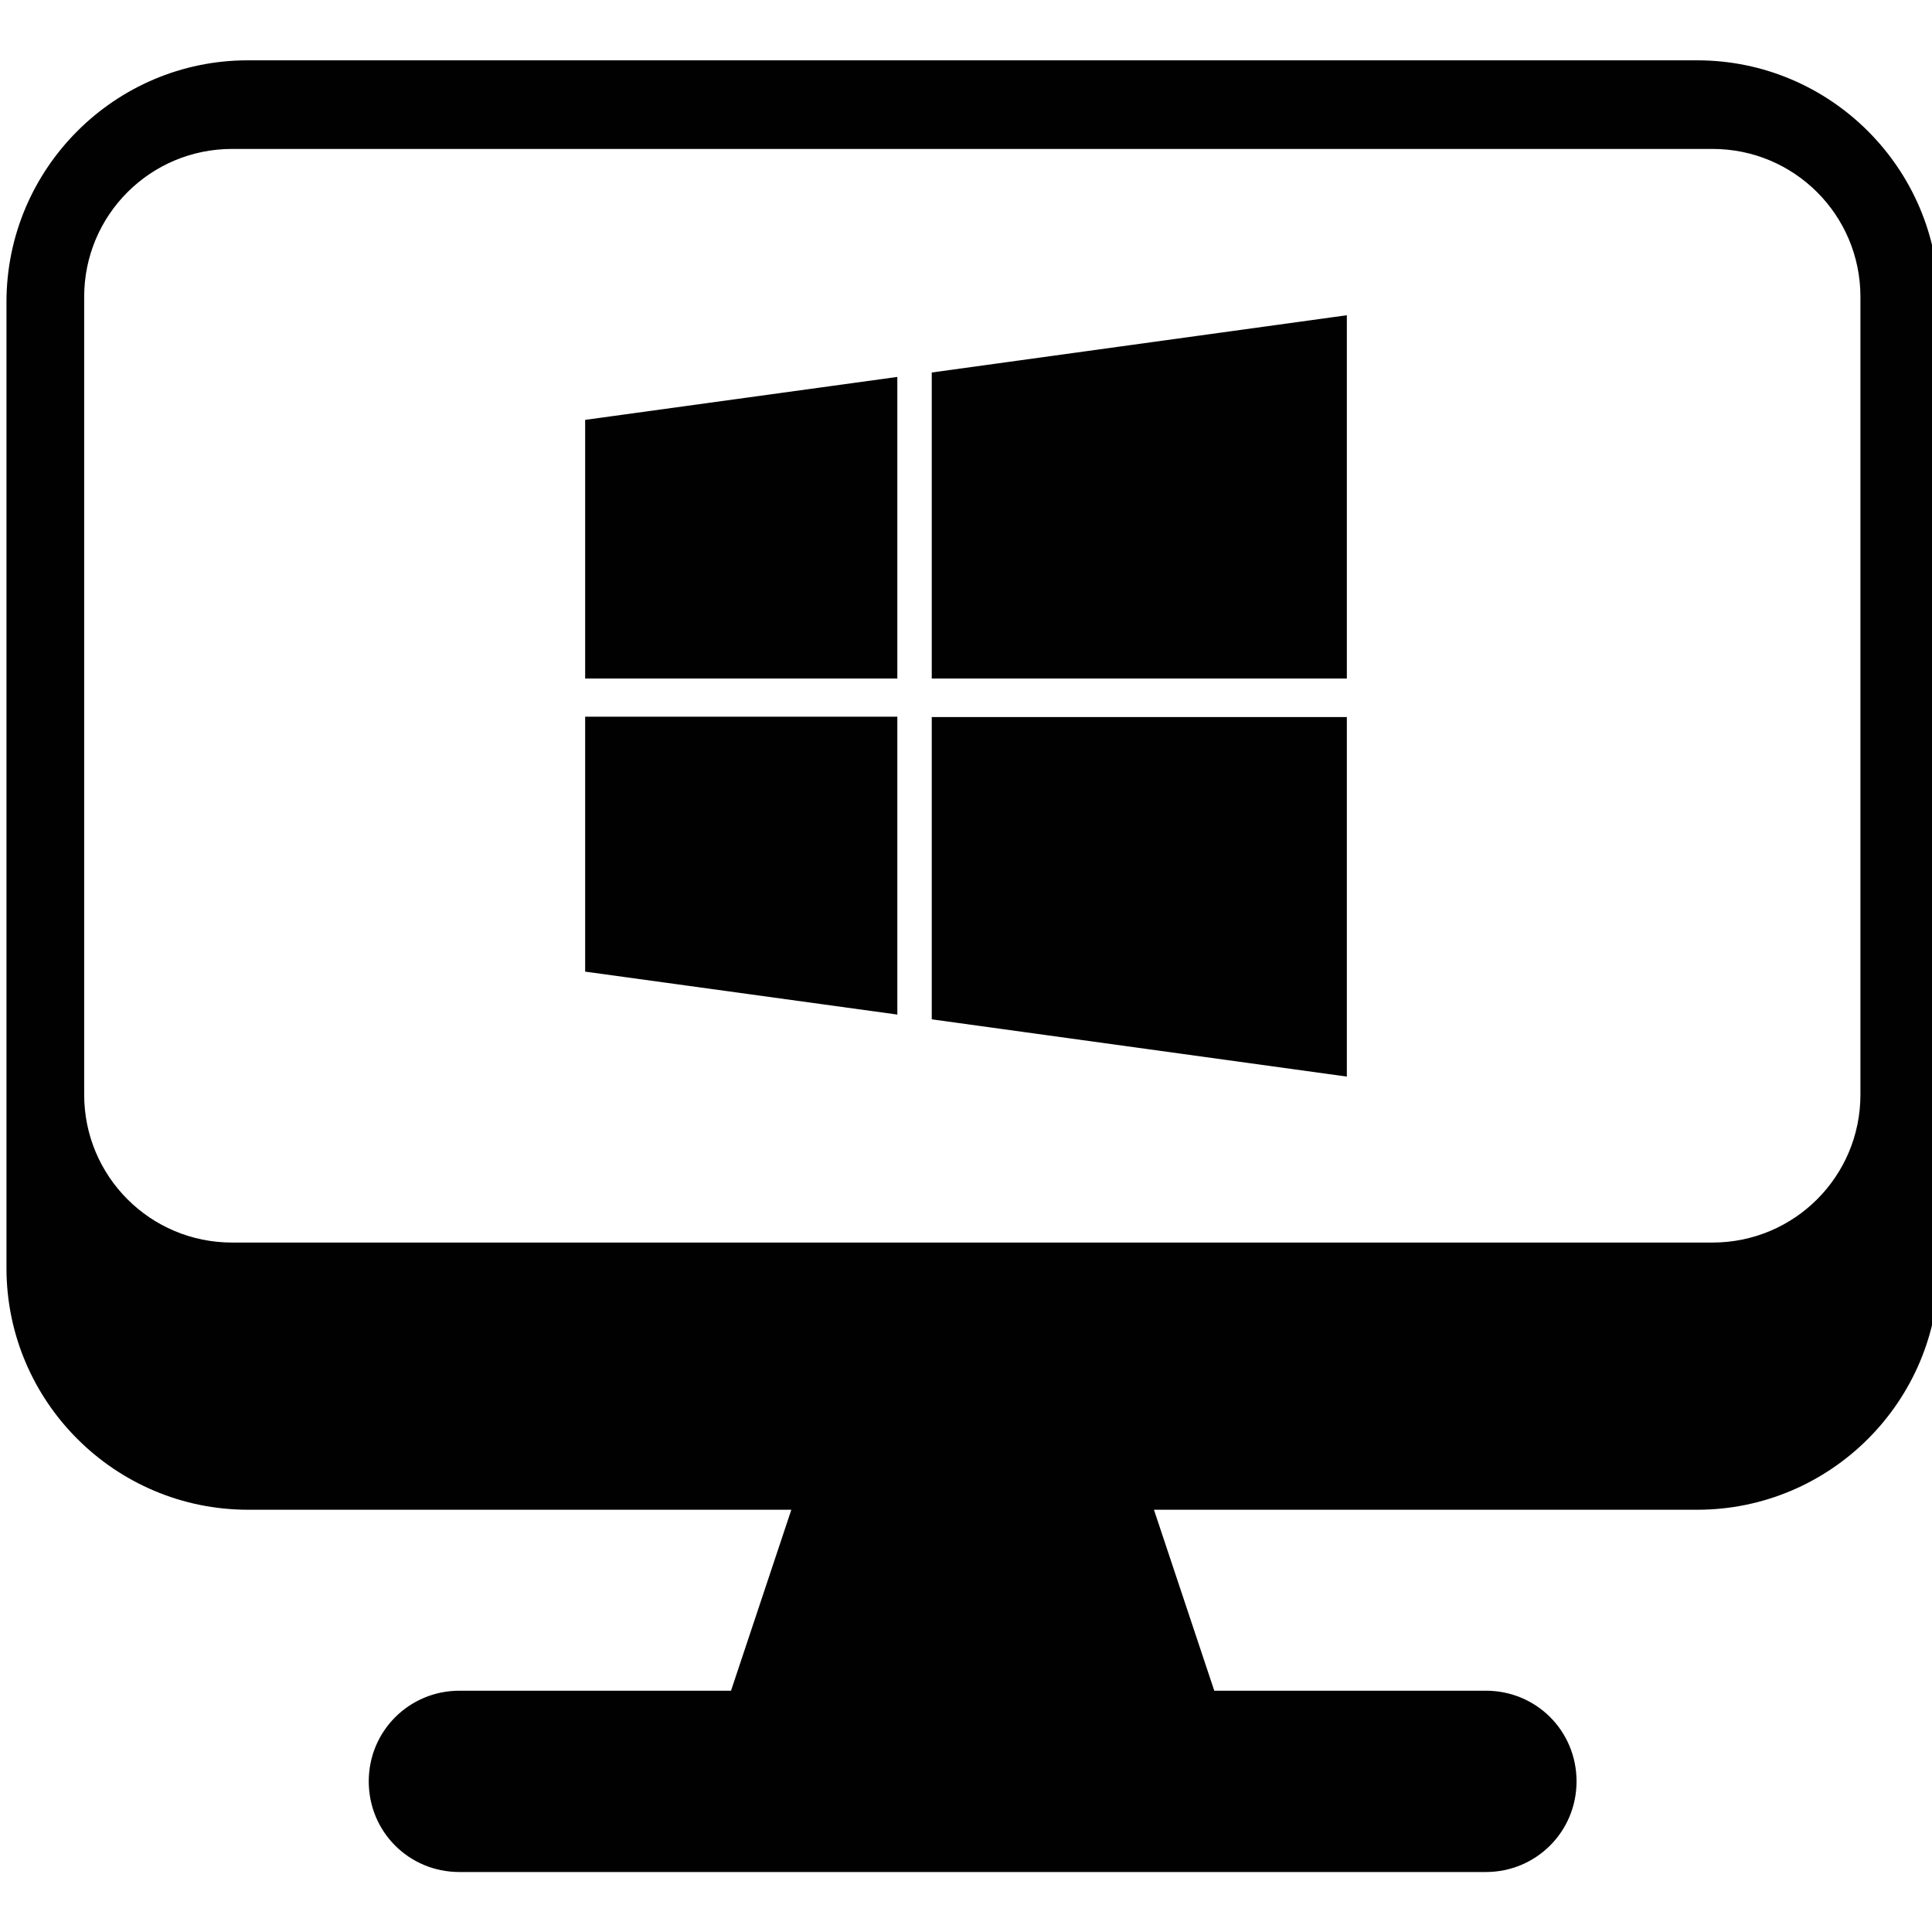
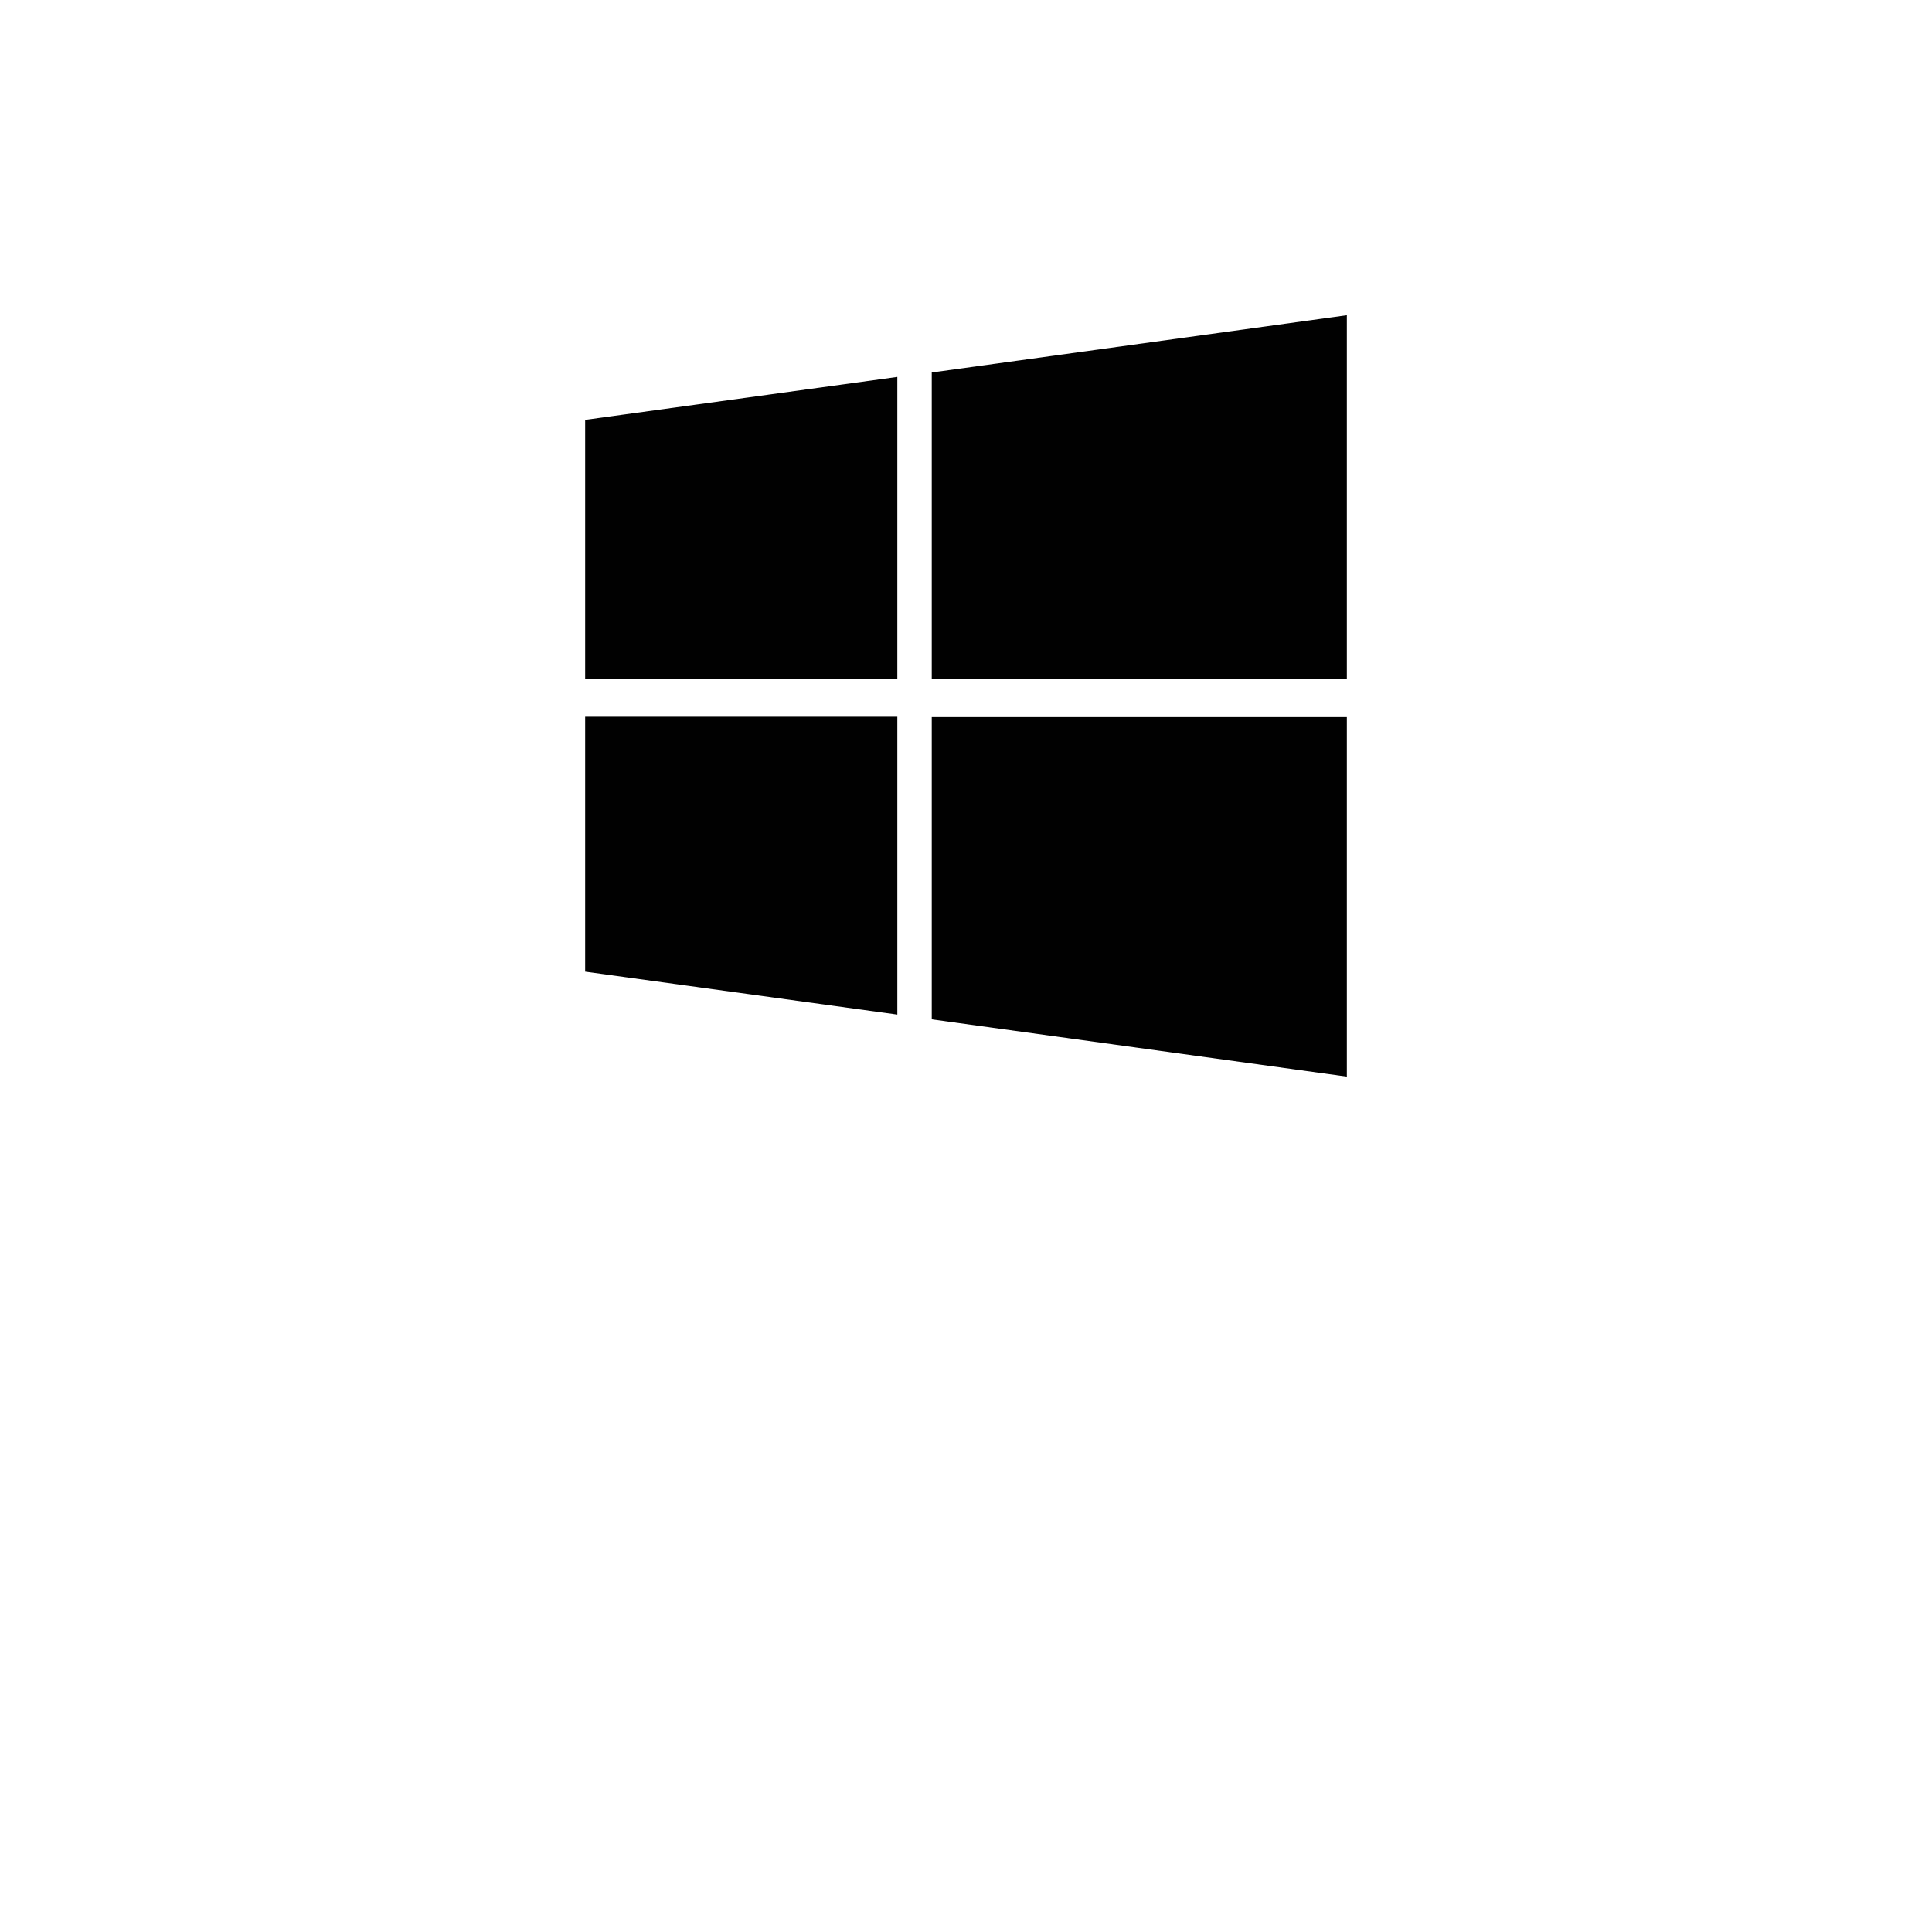
<svg xmlns="http://www.w3.org/2000/svg" id="Ebene_1" data-name="Ebene 1" viewBox="0 0 56.69 56.69">
  <defs>
    <style>
      .cls-1 {
        fill: #010101;
      }
    </style>
  </defs>
  <path class="cls-1" d="M17.17,12.32l9.16-1.26v8.85h-9.16v-7.59ZM17.17,28.51l9.16,1.26v-8.74h-9.16v7.48ZM27.34,29.91l12.18,1.68v-10.55h-12.18v8.87ZM27.34,10.93v8.98h12.18v-10.66l-12.18,1.68Z" />
-   <path class="cls-1" d="M7.27,1.77C3.37,1.77.19,4.95.19,8.86v28.35c0,3.91,3.18,7.09,7.09,7.09h15.94l-1.77,5.31h-7.97c-1.47,0-2.66,1.18-2.66,2.66s1.18,2.66,2.66,2.66h30.12c1.47,0,2.66-1.18,2.66-2.66s-1.18-2.66-2.66-2.66h-7.97l-1.77-5.31h15.94c3.91,0,7.09-3.18,7.09-7.09V8.86c0-3.91-3.18-7.09-7.09-7.09H7.27ZM6.81,4.37h43.44c2.4,0,4.34,1.94,4.34,4.34v23.41c0,2.4-1.94,4.34-4.34,4.34H6.81c-2.4,0-4.34-1.94-4.34-4.34V8.71c0-2.4,1.94-4.34,4.34-4.34Z" />
</svg>